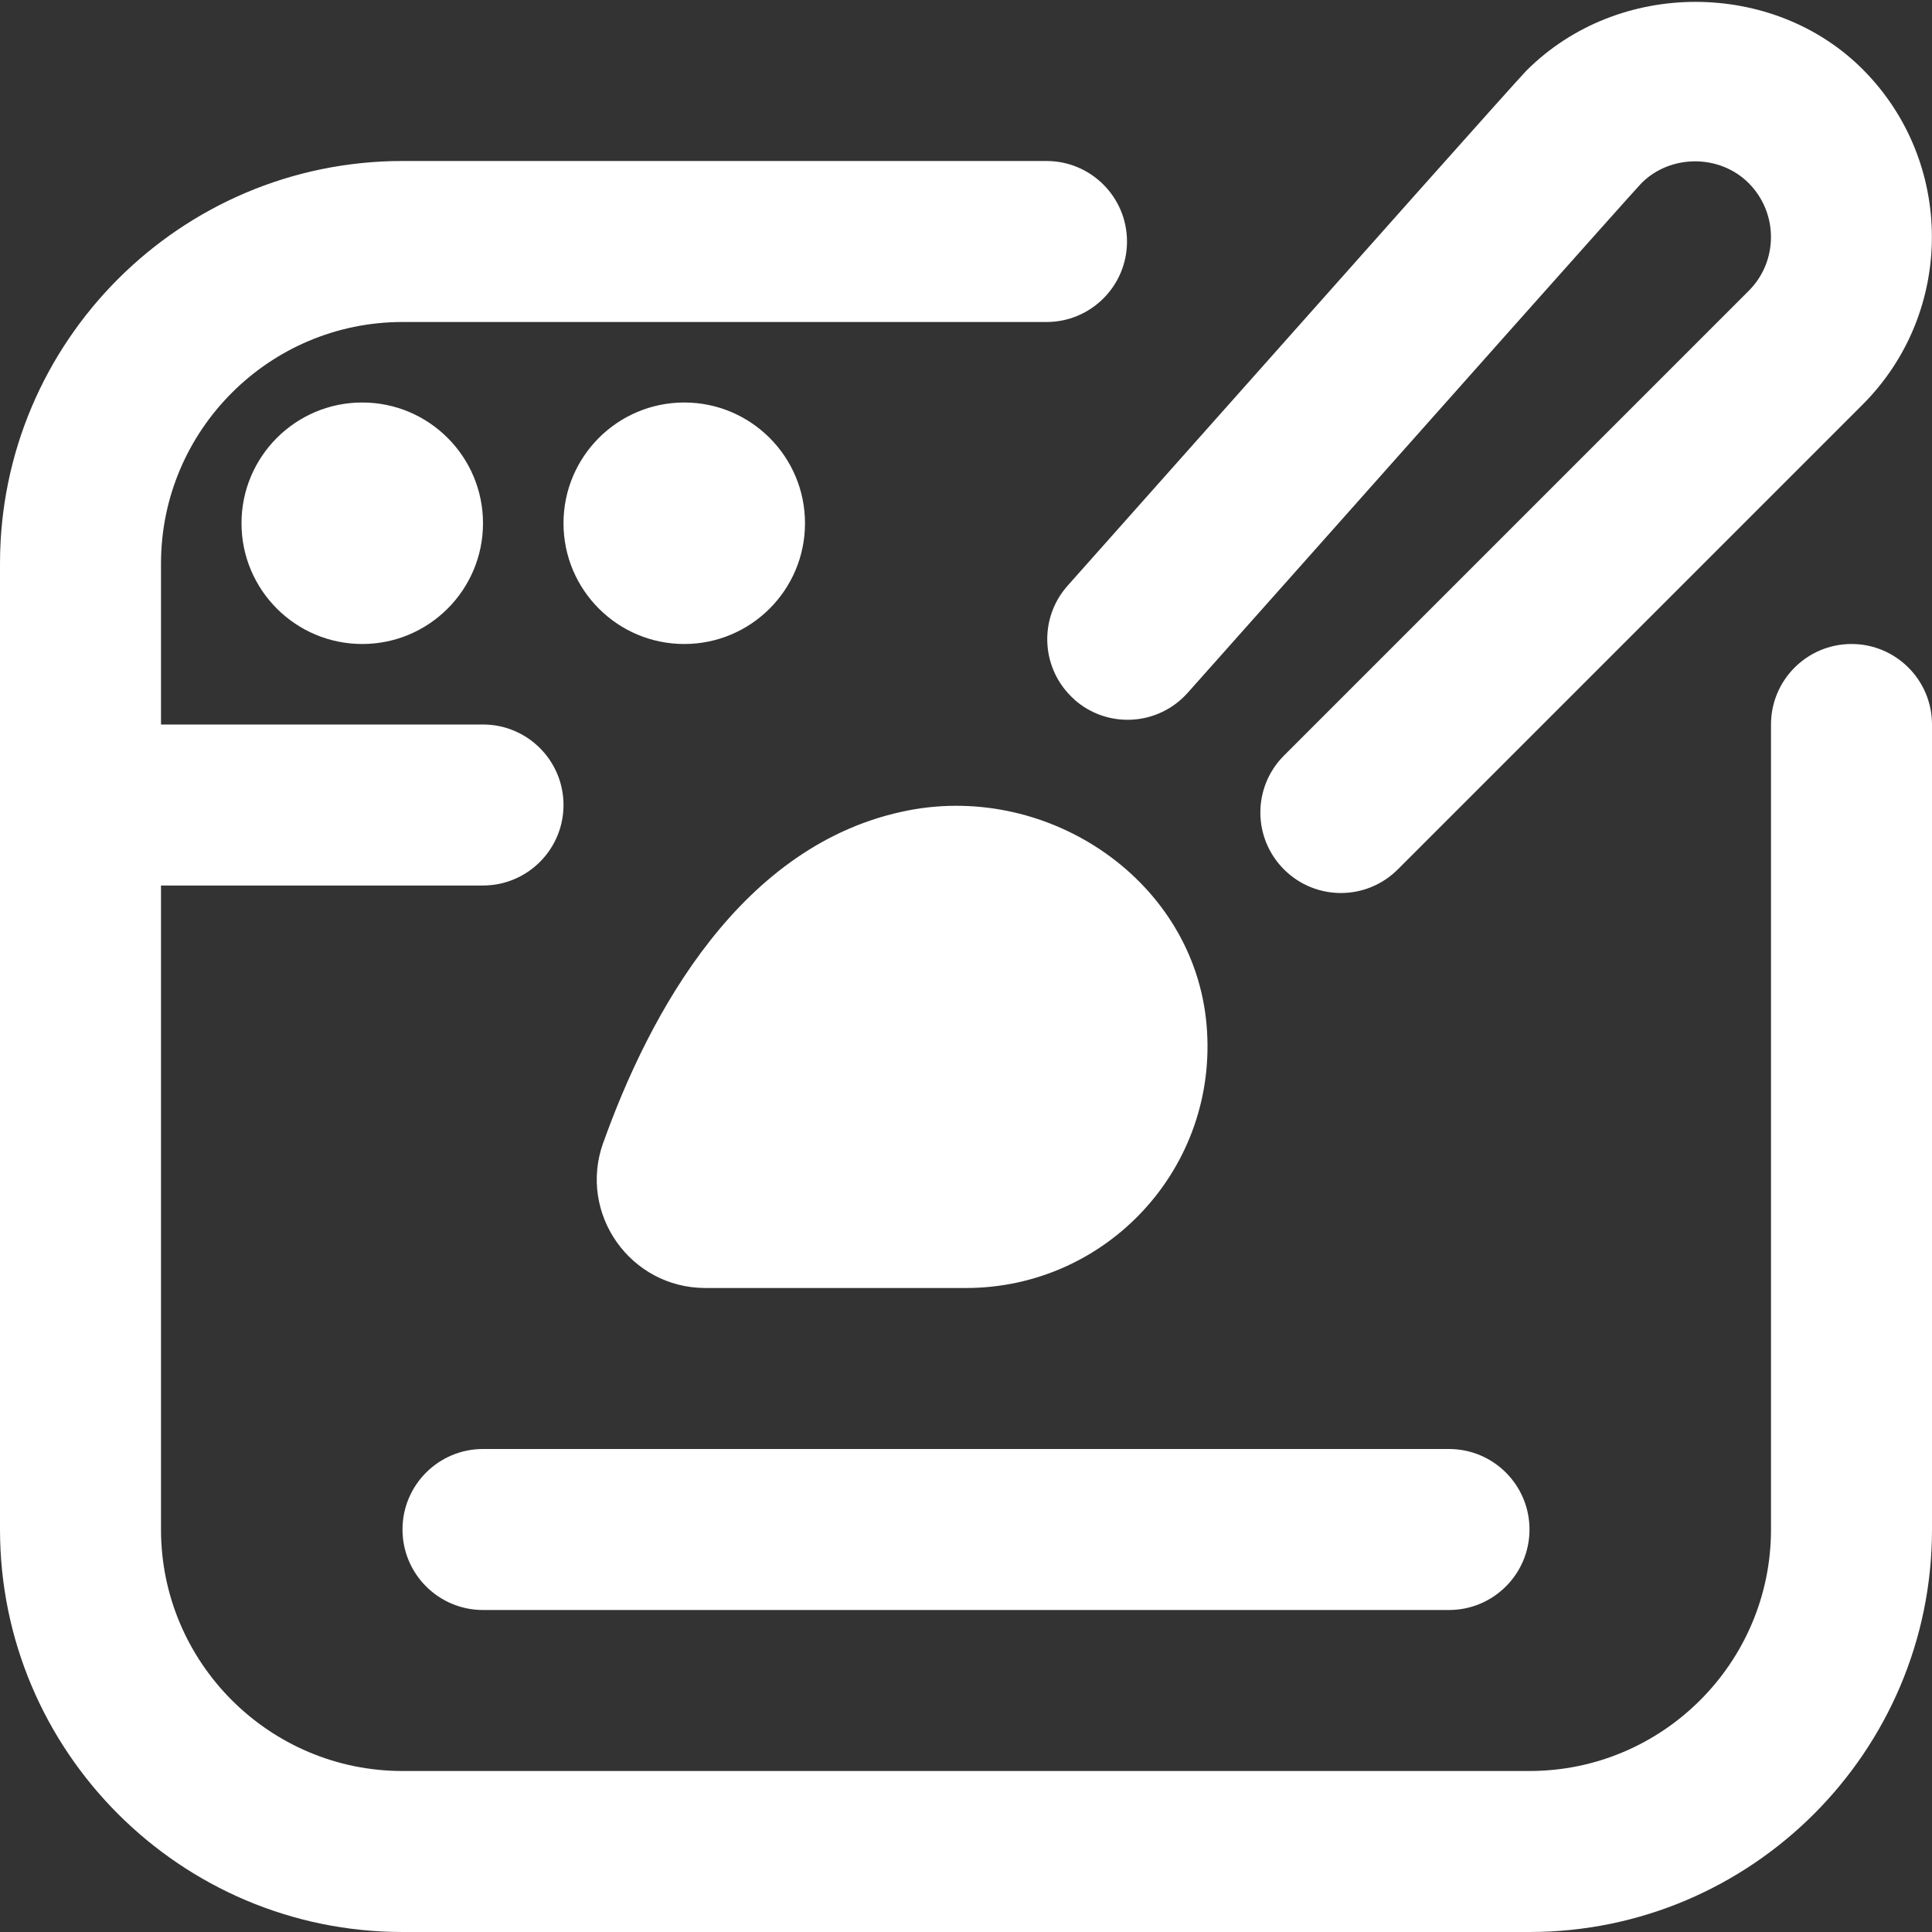
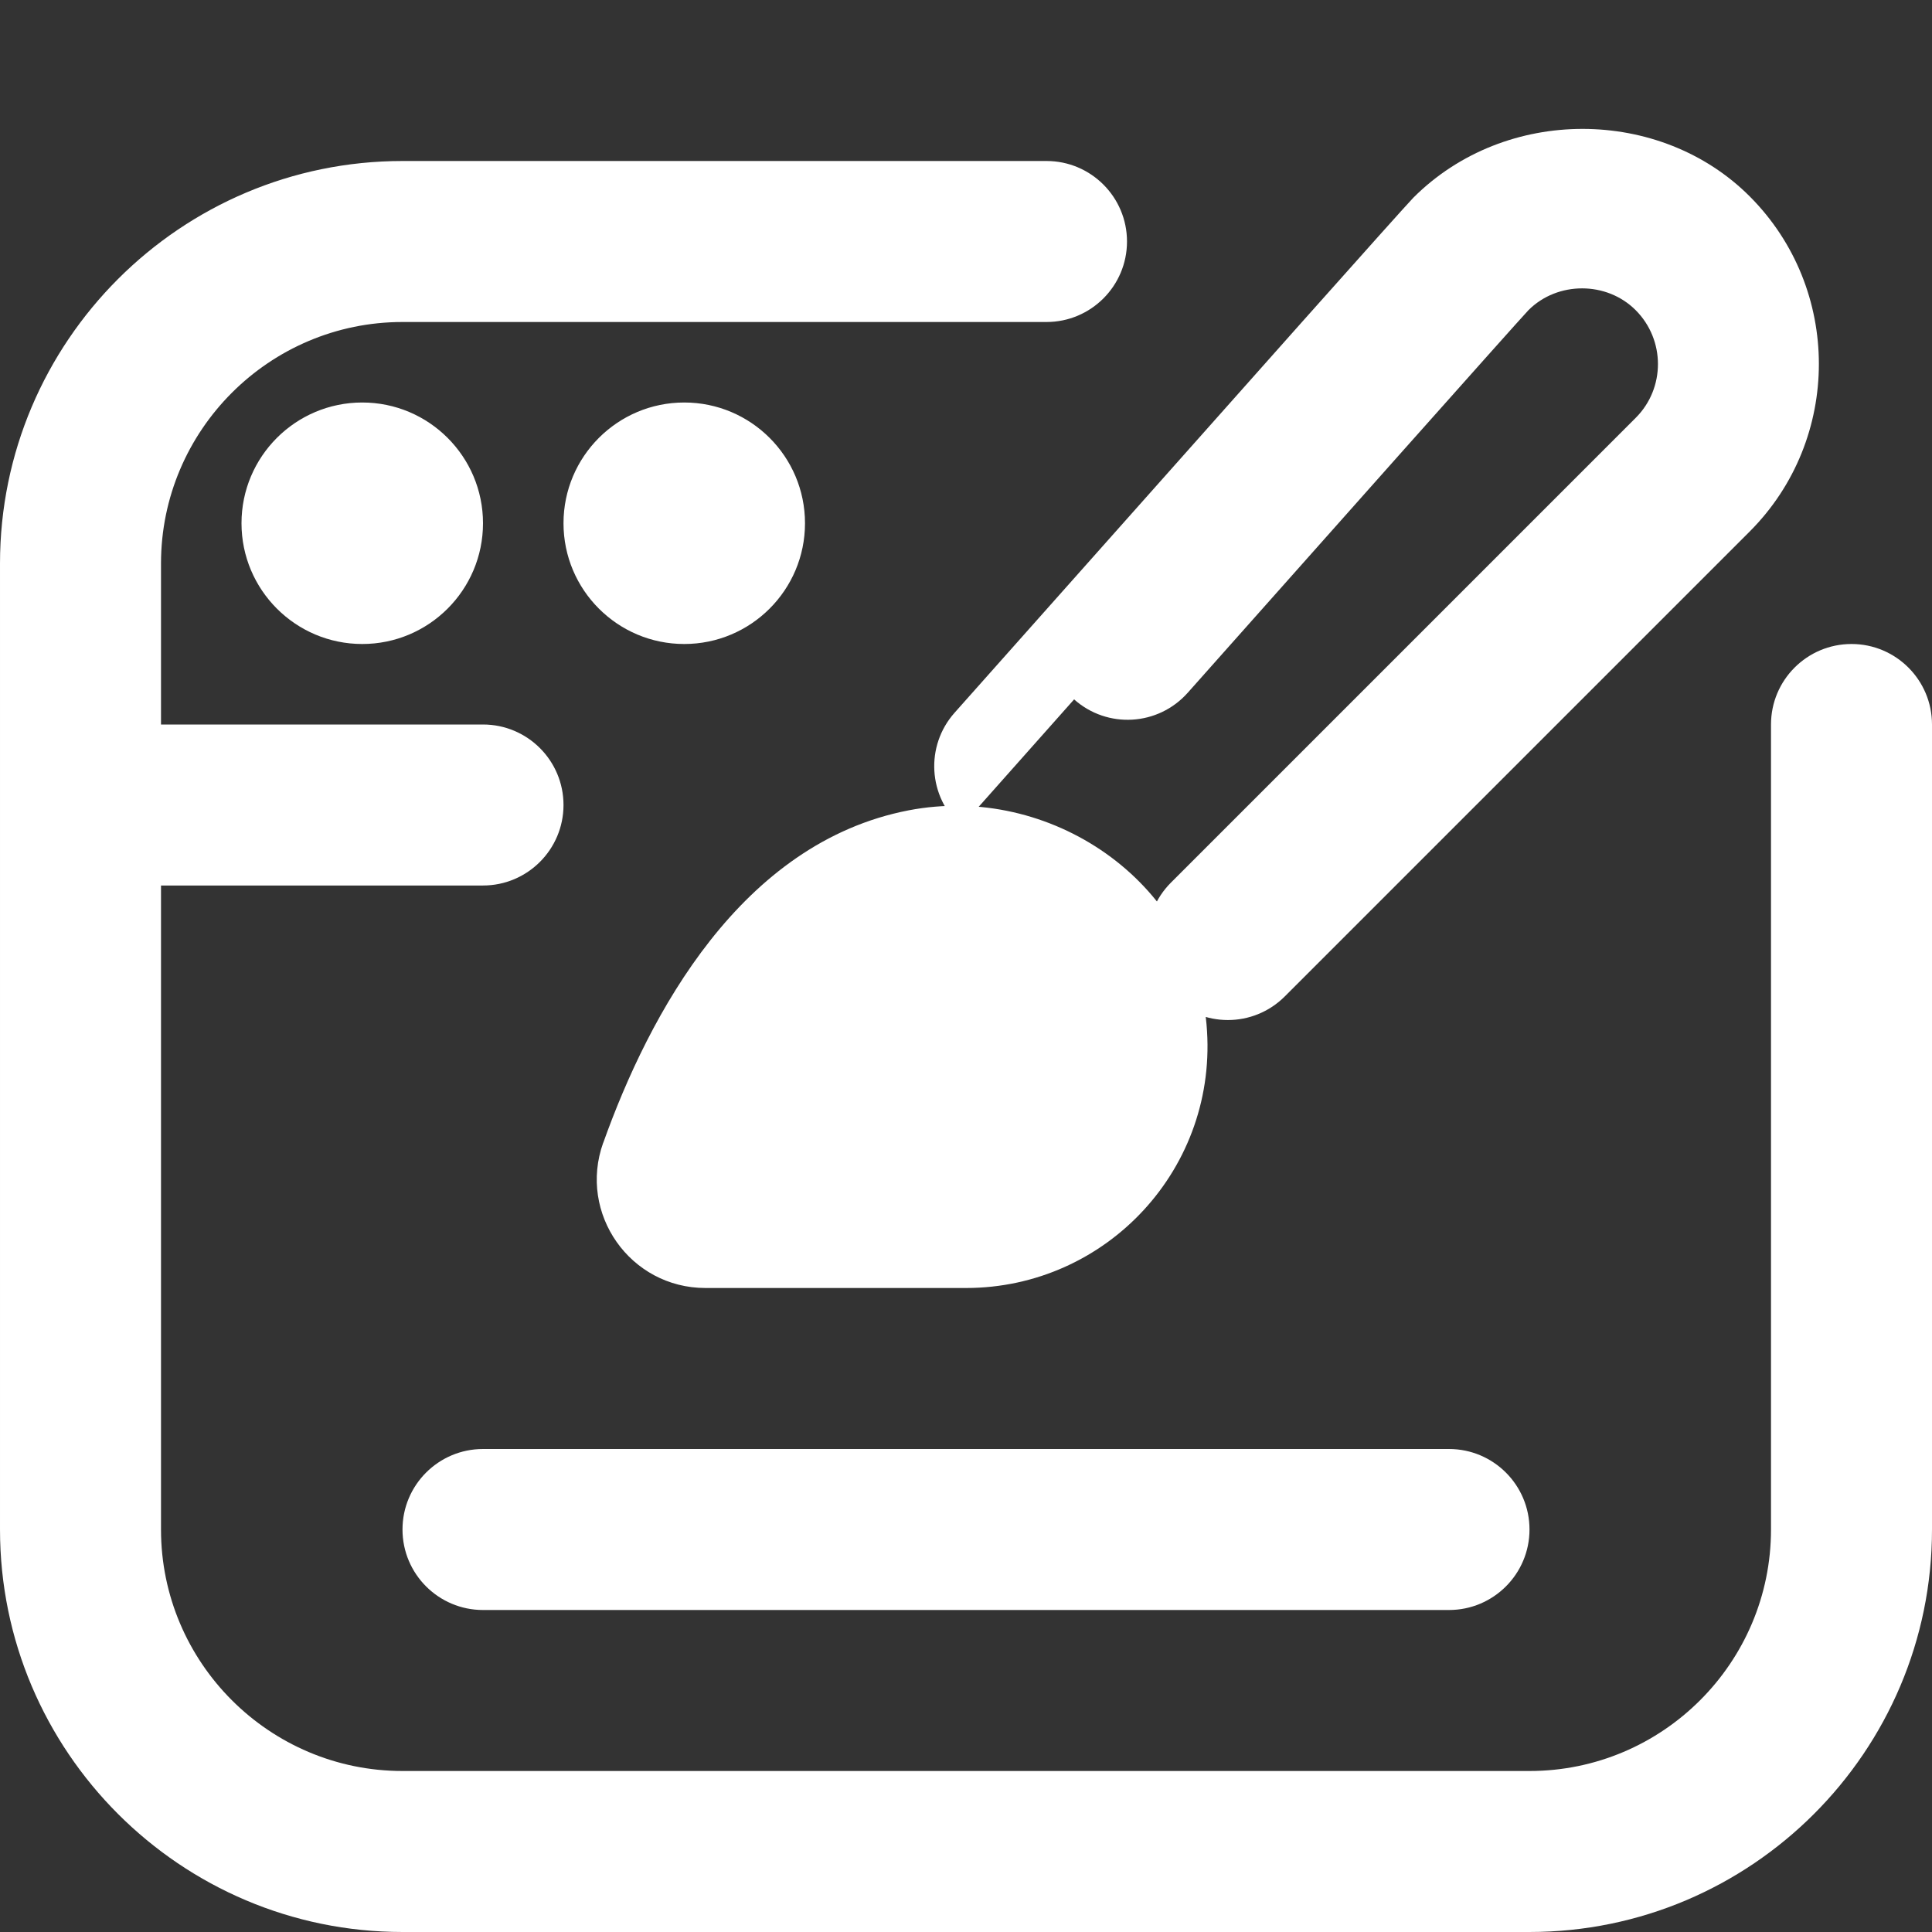
<svg xmlns="http://www.w3.org/2000/svg" id="Layer_1" viewBox="0 0 24 24" data-name="Layer 1">
  <rect x="0" y="0" width="24" height="24" fill="#333333" stroke="none" />
-   <path fill="#FFF" d="m6 18h12c.552 0 1 .448 1 1s-.448 1-1 1h-12c-.552 0-1-.448-1-1s.448-1 1-1zm1.493-3.804c-.314.88.336 1.804 1.271 1.804h3.236c1.747 0 3.146-1.493 2.988-3.274s-1.944-2.997-3.699-2.66c-2.087.402-3.226 2.535-3.795 4.13zm-4.493-7.696c0 .828.672 1.5 1.5 1.5s1.5-.672 1.5-1.5-.672-1.5-1.5-1.5-1.5.672-1.5 1.5zm5.5-1.5c-.828 0-1.5.672-1.5 1.5s.672 1.5 1.5 1.5 1.5-.672 1.5-1.5-.672-1.5-1.5-1.5zm14.5 3c-.552 0-1 .448-1 1v10c0 1.654-1.346 3-3 3h-14c-1.654 0-3-1.346-3-3v-8h4c.552 0 1-.448 1-1s-.448-1-1-1h-4v-2c0-1.654 1.346-3 3-3h8c.552 0 1-.448 1-1s-.448-1-1-1h-8c-2.757 0-5 2.243-5 5v12c0 2.757 2.243 5 5 5h14c2.757 0 5-2.243 5-5v-10c0-.552-.448-1-1-1zm-9.657.688c.413.368 1.044.331 1.412-.083l1.404-1.578c1.523-1.714 4.072-4.582 4.232-4.752.362-.362.973-.36 1.332 0 .368.369.369.968.002 1.336l-5.775 5.775c-.391.391-.391 1.023 0 1.414s1.023.391 1.414 0l5.776-5.776c1.145-1.147 1.145-3.015 0-4.162-1.107-1.11-3.031-1.132-4.179.016-.171.179-2.047 2.289-4.328 4.856l-1.371 1.542c-.367.413-.33 1.044.083 1.412z" />
+   <path fill="#FFF" d="m6 18h12c.552 0 1 .448 1 1s-.448 1-1 1h-12c-.552 0-1-.448-1-1s.448-1 1-1zm1.493-3.804c-.314.88.336 1.804 1.271 1.804h3.236c1.747 0 3.146-1.493 2.988-3.274s-1.944-2.997-3.699-2.66c-2.087.402-3.226 2.535-3.795 4.13zm-4.493-7.696c0 .828.672 1.5 1.5 1.5s1.5-.672 1.5-1.5-.672-1.5-1.5-1.5-1.5.672-1.5 1.5zm5.5-1.5c-.828 0-1.5.672-1.5 1.5s.672 1.5 1.5 1.5 1.5-.672 1.5-1.5-.672-1.5-1.5-1.5zm14.5 3c-.552 0-1 .448-1 1v10c0 1.654-1.346 3-3 3h-14c-1.654 0-3-1.346-3-3v-8h4c.552 0 1-.448 1-1s-.448-1-1-1h-4v-2c0-1.654 1.346-3 3-3h8c.552 0 1-.448 1-1s-.448-1-1-1h-8c-2.757 0-5 2.243-5 5v12c0 2.757 2.243 5 5 5h14c2.757 0 5-2.243 5-5v-10c0-.552-.448-1-1-1zm-9.657.688c.413.368 1.044.331 1.412-.083c1.523-1.714 4.072-4.582 4.232-4.752.362-.362.973-.36 1.332 0 .368.369.369.968.002 1.336l-5.775 5.775c-.391.391-.391 1.023 0 1.414s1.023.391 1.414 0l5.776-5.776c1.145-1.147 1.145-3.015 0-4.162-1.107-1.11-3.031-1.132-4.179.016-.171.179-2.047 2.289-4.328 4.856l-1.371 1.542c-.367.413-.33 1.044.083 1.412z" />
</svg>